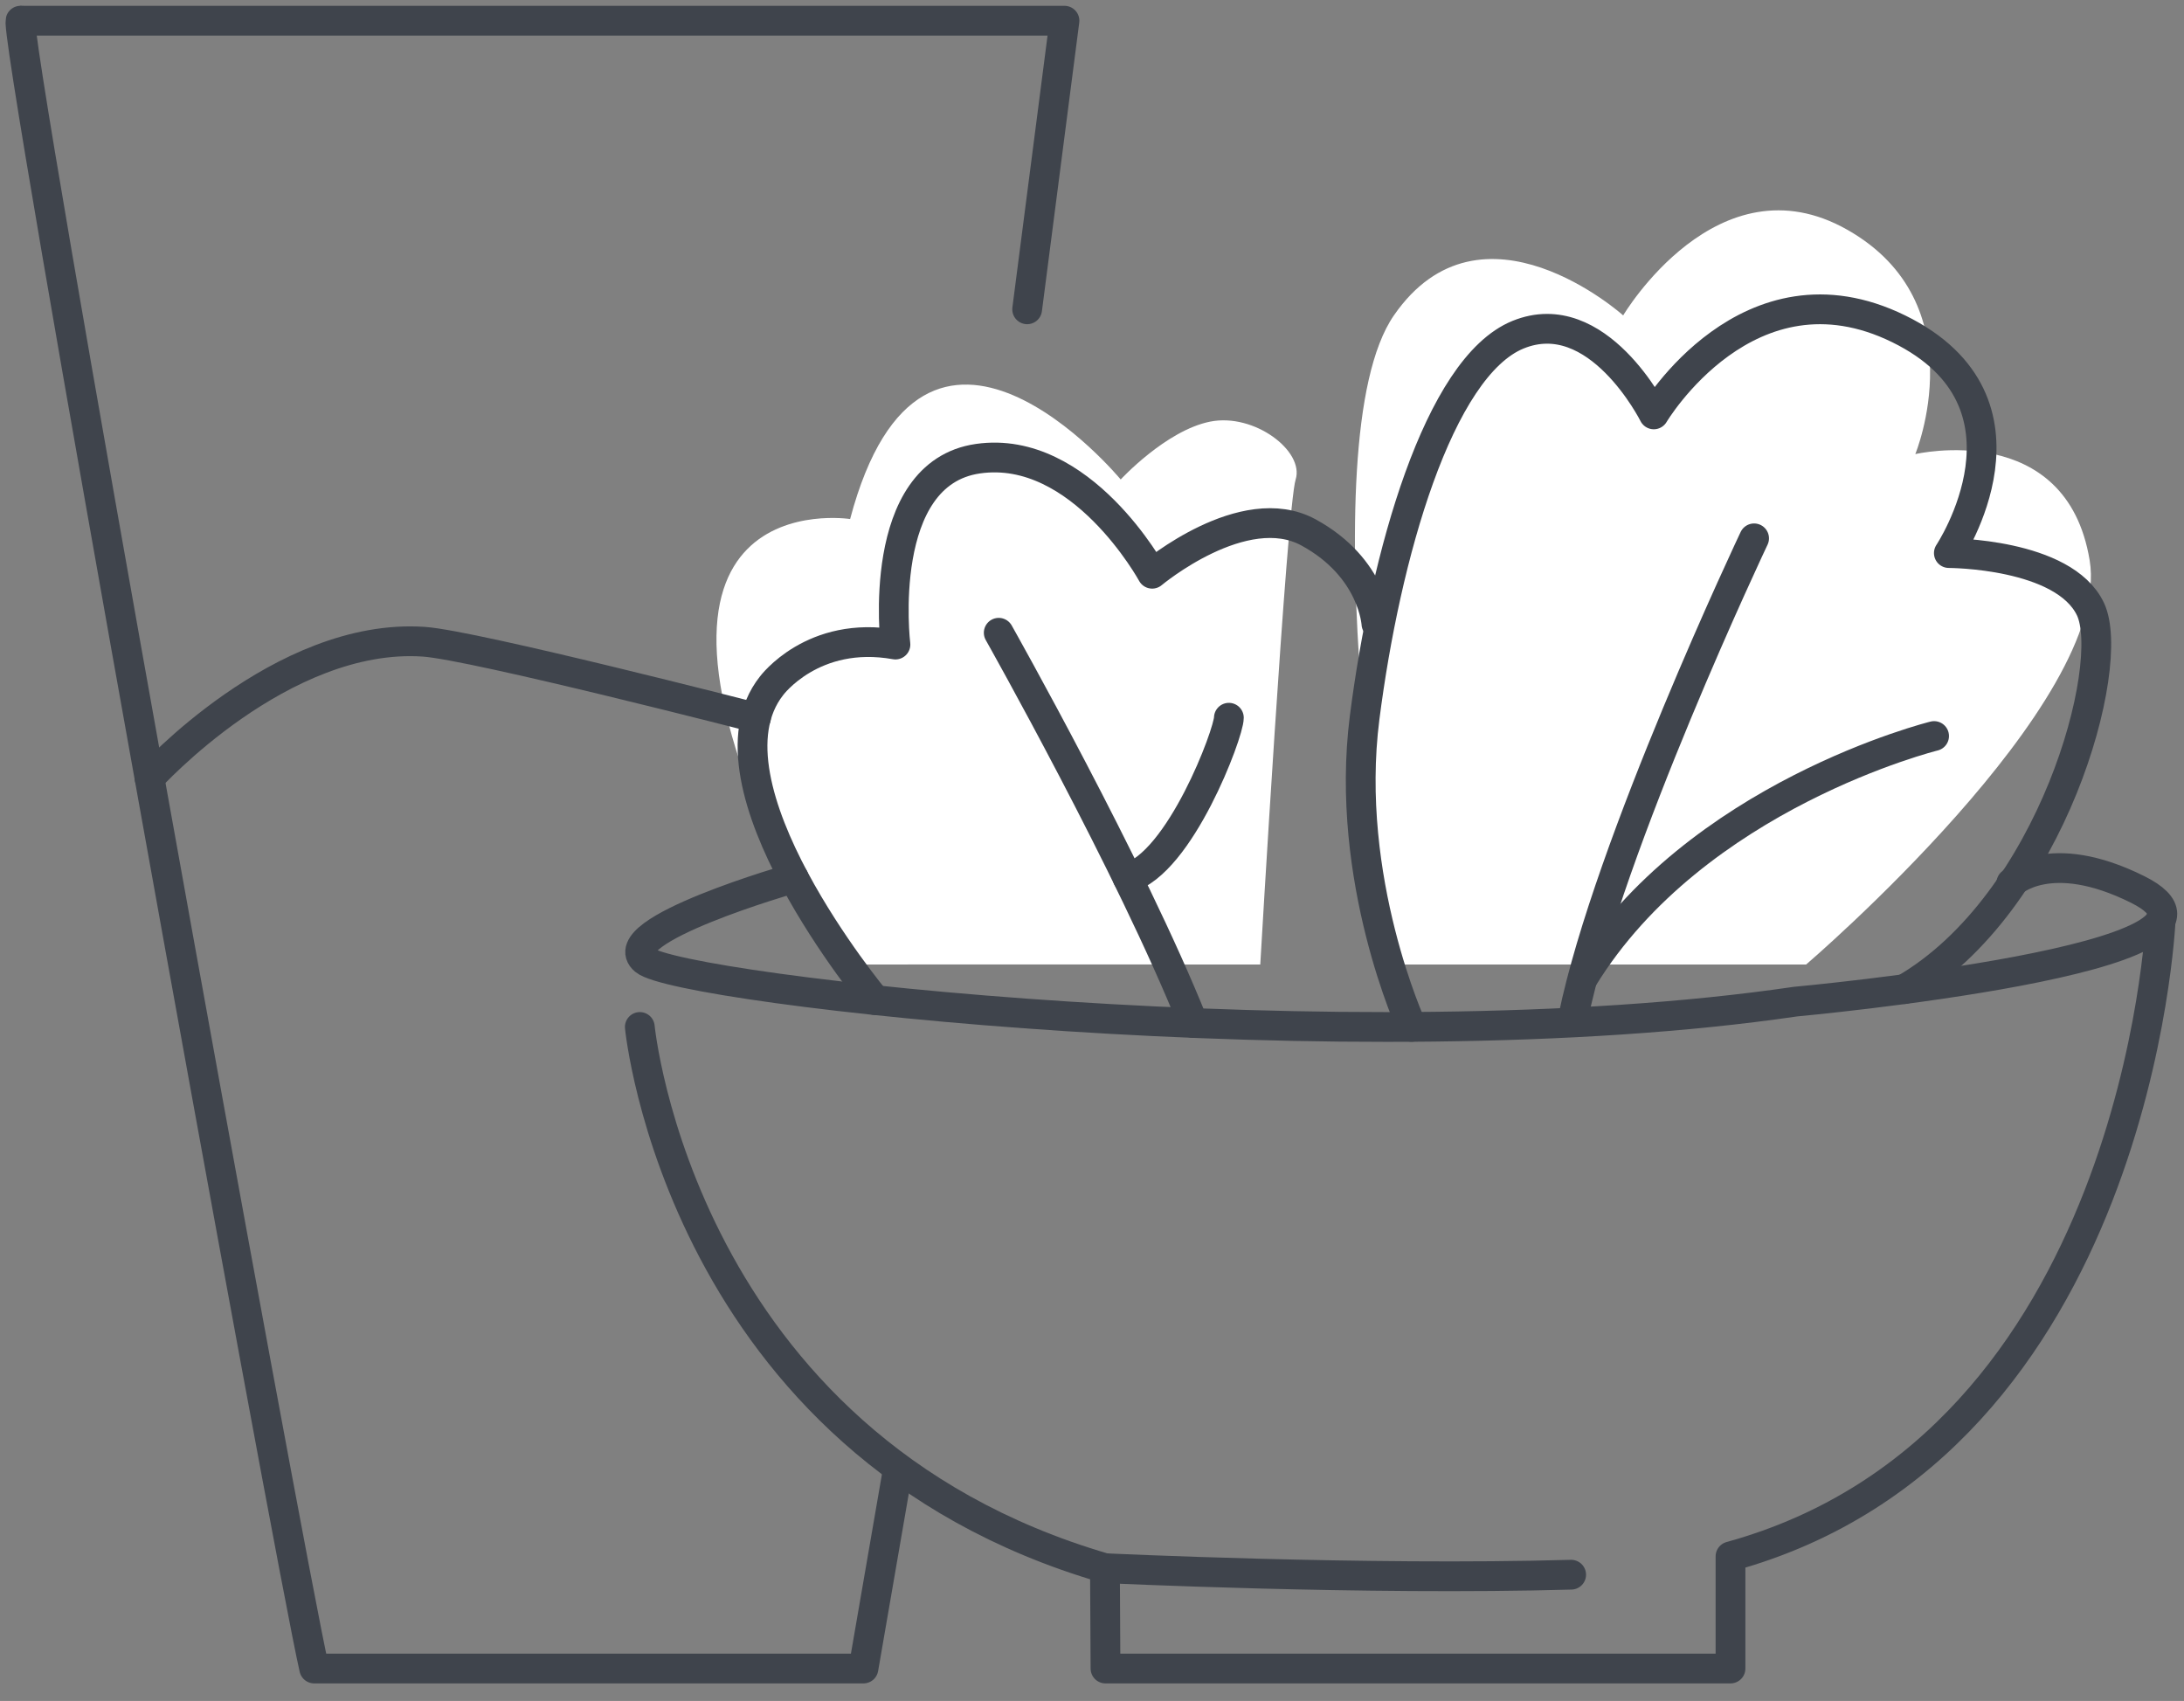
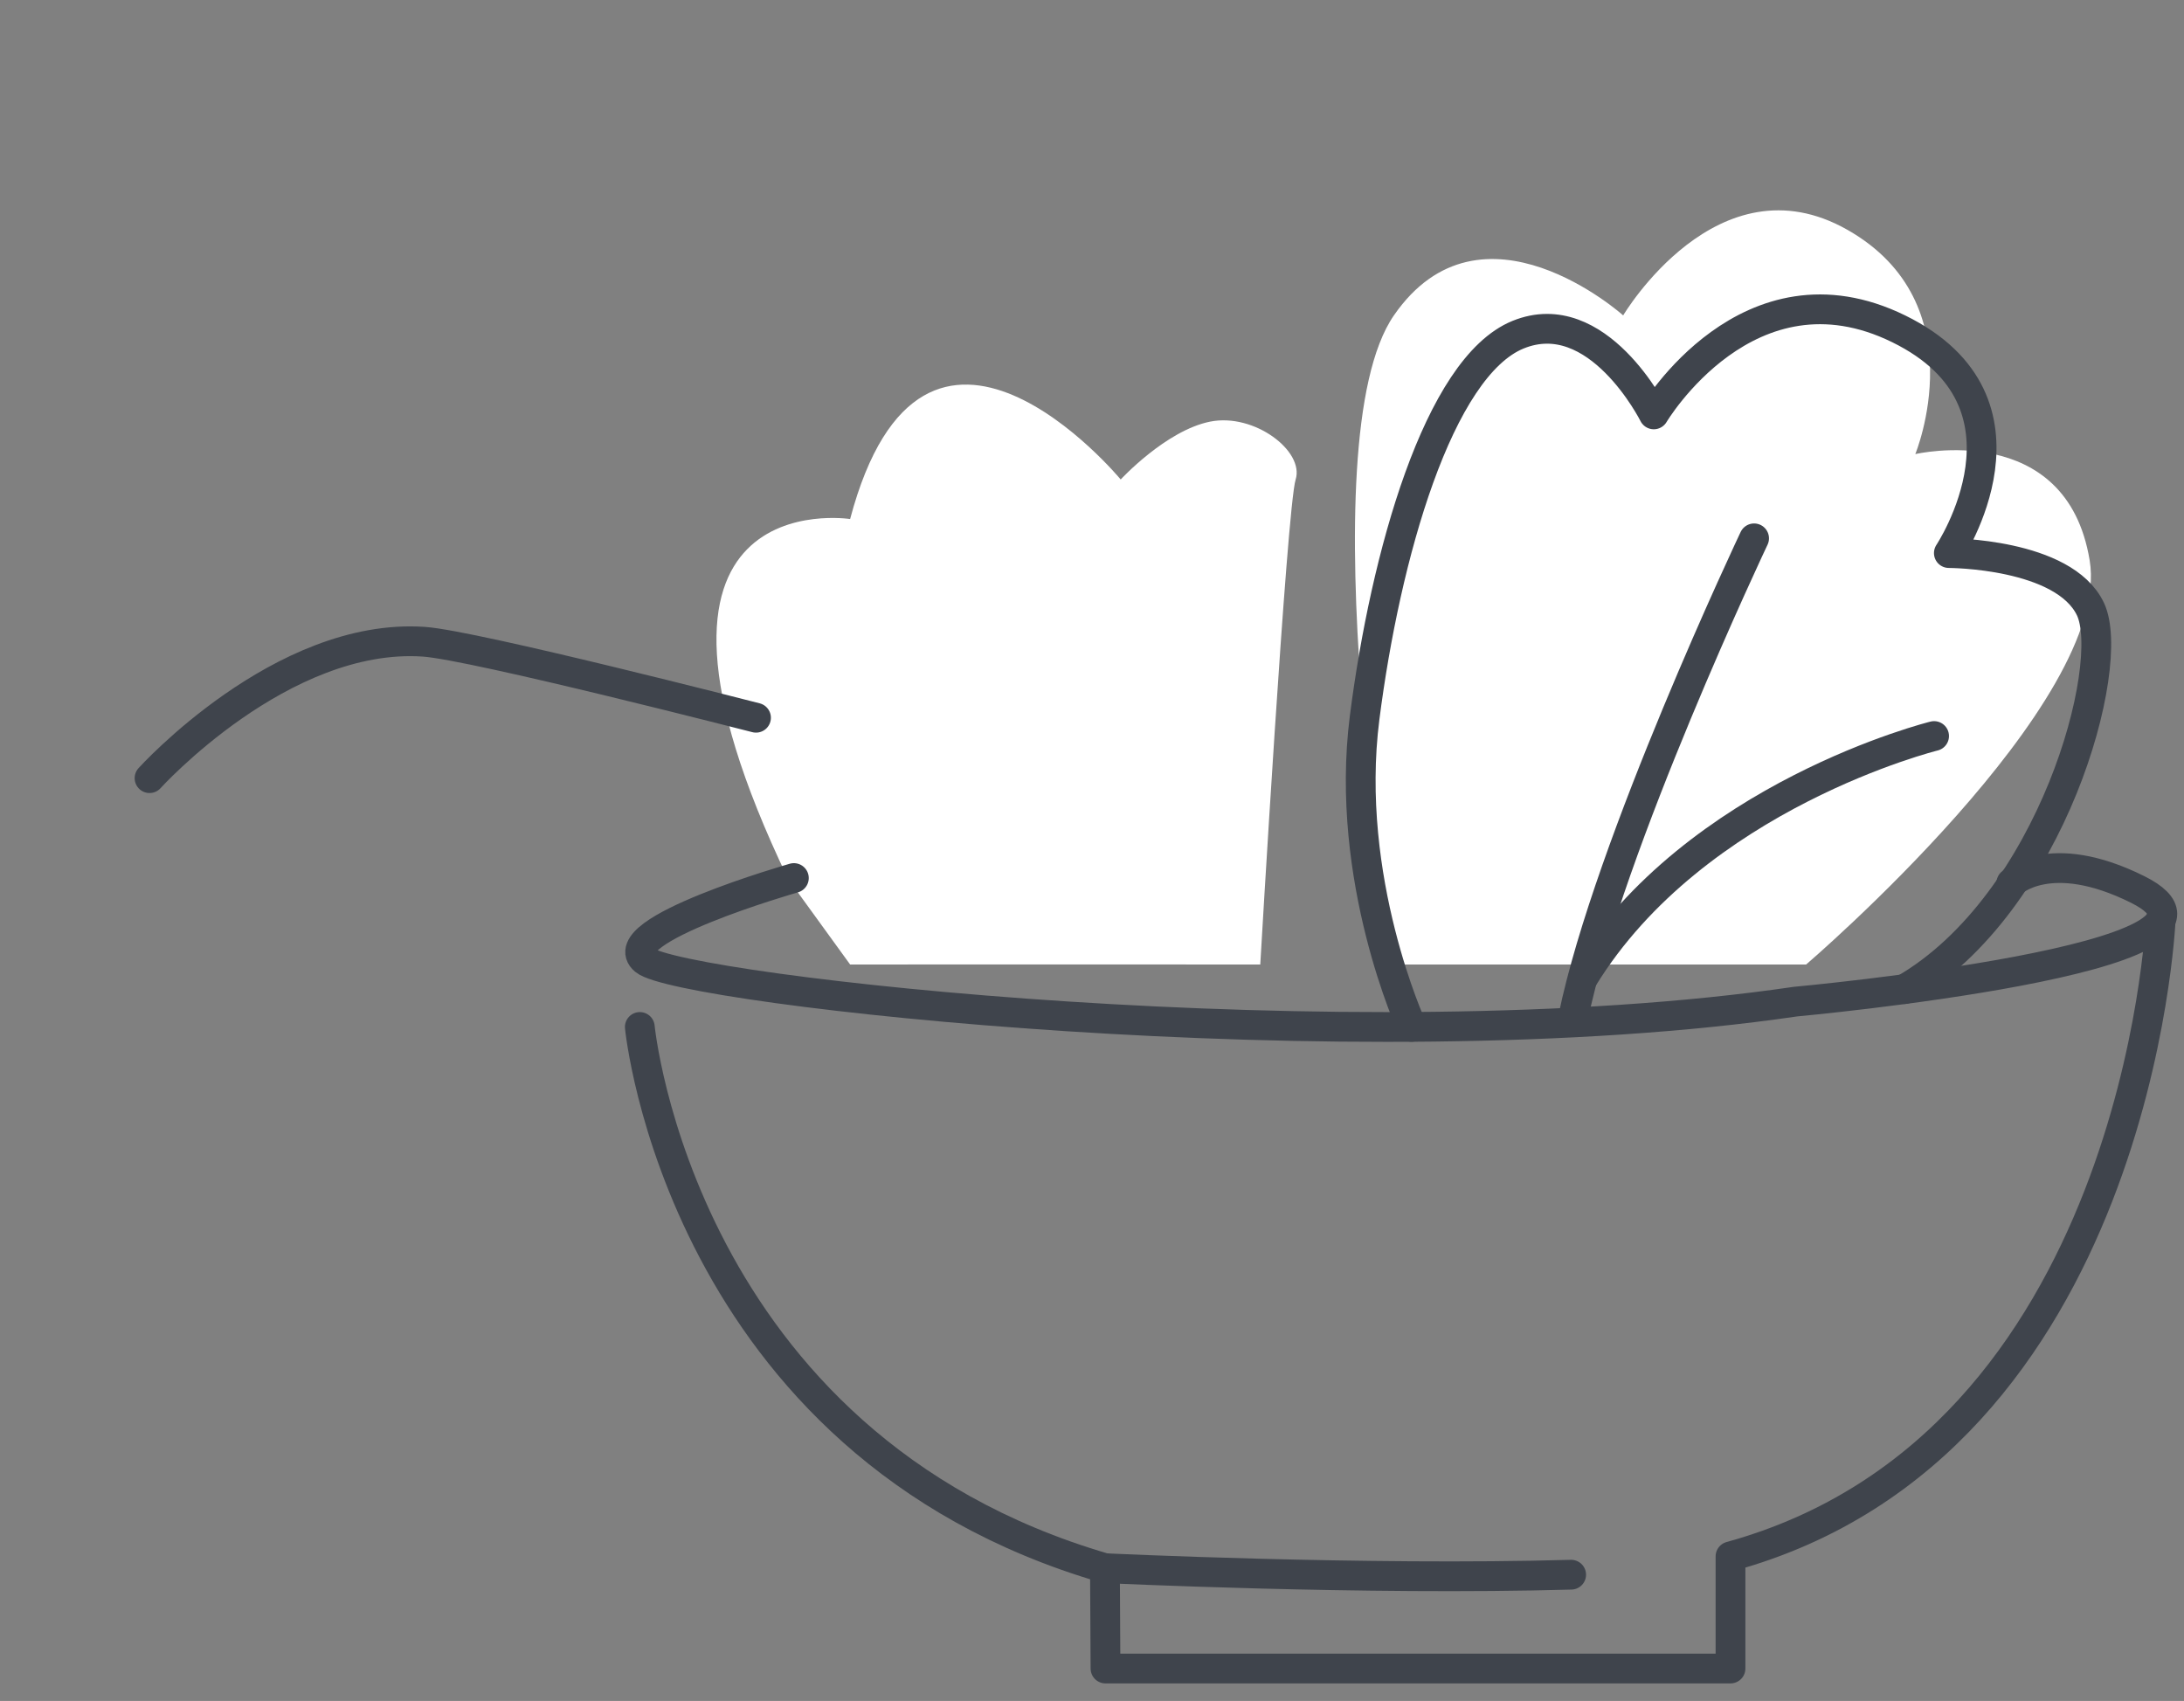
<svg xmlns="http://www.w3.org/2000/svg" width="113" height="88" viewBox="0 0 113 88" fill="none">
  <rect x="0" y="0" width="113" height="88" fill="#808080" stroke="none" />
  <g clip-path="url(#clip0_6_3588)">
    <path fill-rule="evenodd" clip-rule="evenodd" d="M40.779 45.478C30.855 24.807 43.985 26.853 43.985 26.853C47.801 12.501 57.985 24.807 57.985 24.807C57.985 24.807 60.321 22.272 62.611 21.814C64.901 21.356 67.496 23.341 67.037 24.807C66.579 26.273 65.206 49.9 65.206 49.9C61.694 49.895 43.985 49.9 43.985 49.9L40.779 45.478Z" fill="#FFF" />
    <path fill-rule="evenodd" clip-rule="evenodd" d="M72.12 49.9C72.12 49.9 67.585 22.883 72.12 16.318C76.655 9.754 83.983 16.318 83.983 16.318C83.983 16.318 88.869 8.074 95.587 11.891C102.304 15.708 99.098 23.494 99.098 23.494C99.098 23.494 106.912 21.662 108.119 28.99C109.327 36.318 93.449 49.9 93.449 49.9H72.12Z" fill="#FFF" />
    <path d="M41.075 45.427C41.075 45.427 31.522 48.156 33.354 49.683C35.186 51.209 69.994 55.179 92.895 51.821C92.895 51.821 117.694 49.554 110.605 46.019C106.036 43.741 104.066 45.683 104.066 45.683" stroke="#3F444C" stroke-width="1.54" stroke-linecap="round" stroke-linejoin="round" />
    <path d="M33.104 53.132C33.104 53.132 35.186 74.721 57.17 81.133C57.17 81.133 70.605 81.775 81.292 81.47" stroke="#3F444C" stroke-width="1.54" stroke-linecap="round" stroke-linejoin="round" />
    <path d="M111.792 47.605C111.792 47.605 110.605 74.721 89.536 80.522V86.324H57.198L57.17 81.133" stroke="#3F444C" stroke-width="1.54" stroke-linecap="round" stroke-linejoin="round" />
-     <path d="M45.288 51.745C45.288 51.745 35.949 40.523 39.918 35.484C39.918 35.484 42.056 32.584 46.33 33.347C46.33 33.347 45.262 24.492 50.605 23.73C55.949 22.965 59.613 29.683 59.613 29.683C59.613 29.683 64.346 25.713 67.704 27.546C71.062 29.378 71.216 32.279 71.216 32.279" stroke="#3F444C" stroke-width="1.54" stroke-linecap="round" stroke-linejoin="round" />
    <path d="M73.05 53.127C73.05 53.127 69.536 45.5 70.605 37.133C71.674 28.767 74.422 18.996 78.544 17.316C82.666 15.637 85.567 21.439 85.567 21.439C85.567 21.439 90.452 13.195 98.238 17.012C106.025 20.828 100.833 28.614 100.833 28.614C100.833 28.614 106.787 28.614 108.161 31.515C109.535 34.416 106.176 46.744 98.543 51.171" stroke="#3F444C" stroke-width="1.54" stroke-linecap="round" stroke-linejoin="round" />
    <path d="M90.757 27.852C90.757 27.852 83.223 43.745 81.391 52.667" stroke="#3F444C" stroke-width="1.54" stroke-linecap="round" stroke-linejoin="round" />
    <path d="M100.07 38.08C100.07 38.08 87.713 41.134 81.906 50.599" stroke="#3F444C" stroke-width="1.54" stroke-linecap="round" stroke-linejoin="round" />
-     <path d="M51.674 32.737C51.674 32.737 58.516 44.872 61.737 52.926" stroke="#3F444C" stroke-width="1.54" stroke-linecap="round" stroke-linejoin="round" />
-     <path d="M63.582 37.133C63.582 37.928 61.047 44.684 58.345 45.426" stroke="#3F444C" stroke-width="1.54" stroke-linecap="round" stroke-linejoin="round" />
-     <path d="M46.427 76.19L44.675 86.324H16.257C14.983 80.821 0.295 -0.213 1.088 1.071H55.076L53.145 16.003" stroke="#3F444C" stroke-width="1.54" stroke-linecap="round" stroke-linejoin="round" />
    <path d="M7.737 40.259C7.737 40.259 14.569 32.701 21.926 33.201C24.519 33.378 39.116 37.134 39.116 37.134" stroke="#3F444C" stroke-width="1.54" stroke-linecap="round" stroke-linejoin="round" />
  </g>
  <defs>
    <clipPath id="clip0_6_3588">
      <rect width="113" height="88" fill="white" />
    </clipPath>
  </defs>
</svg>